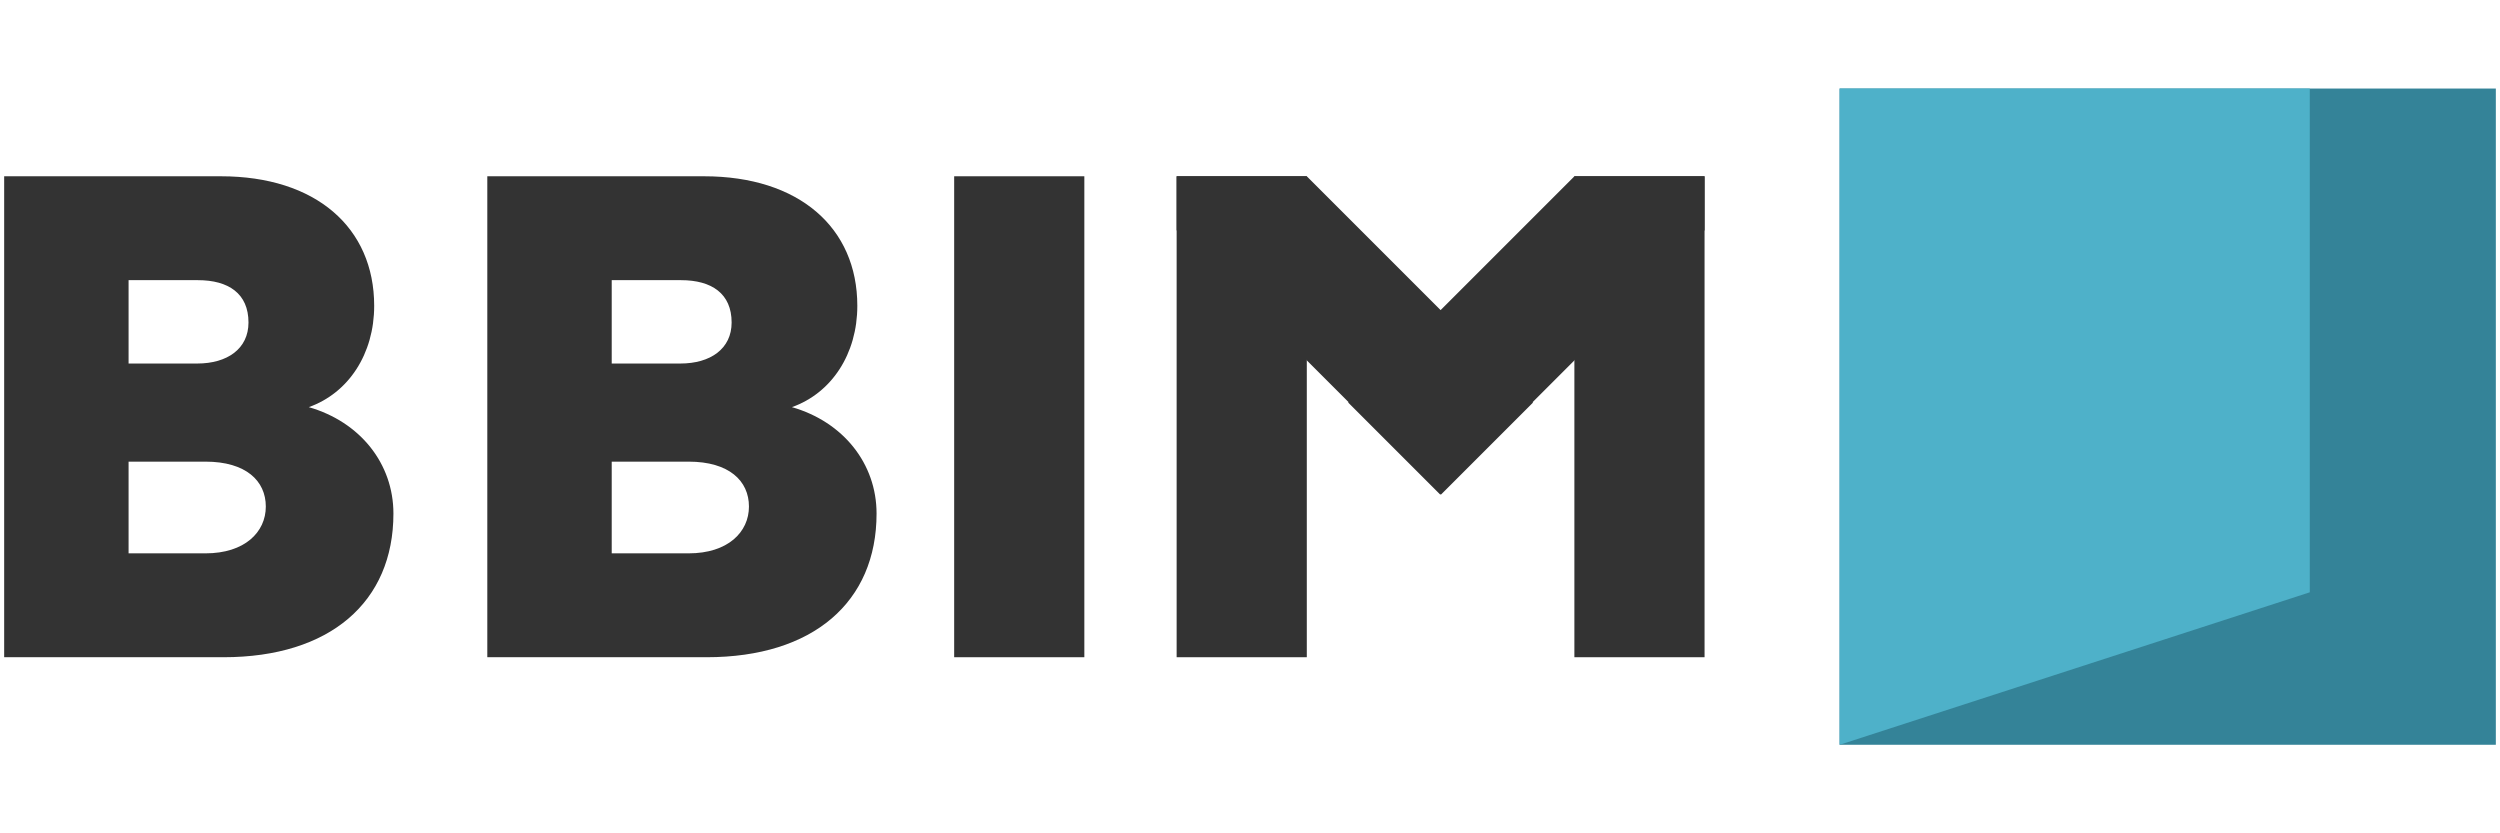
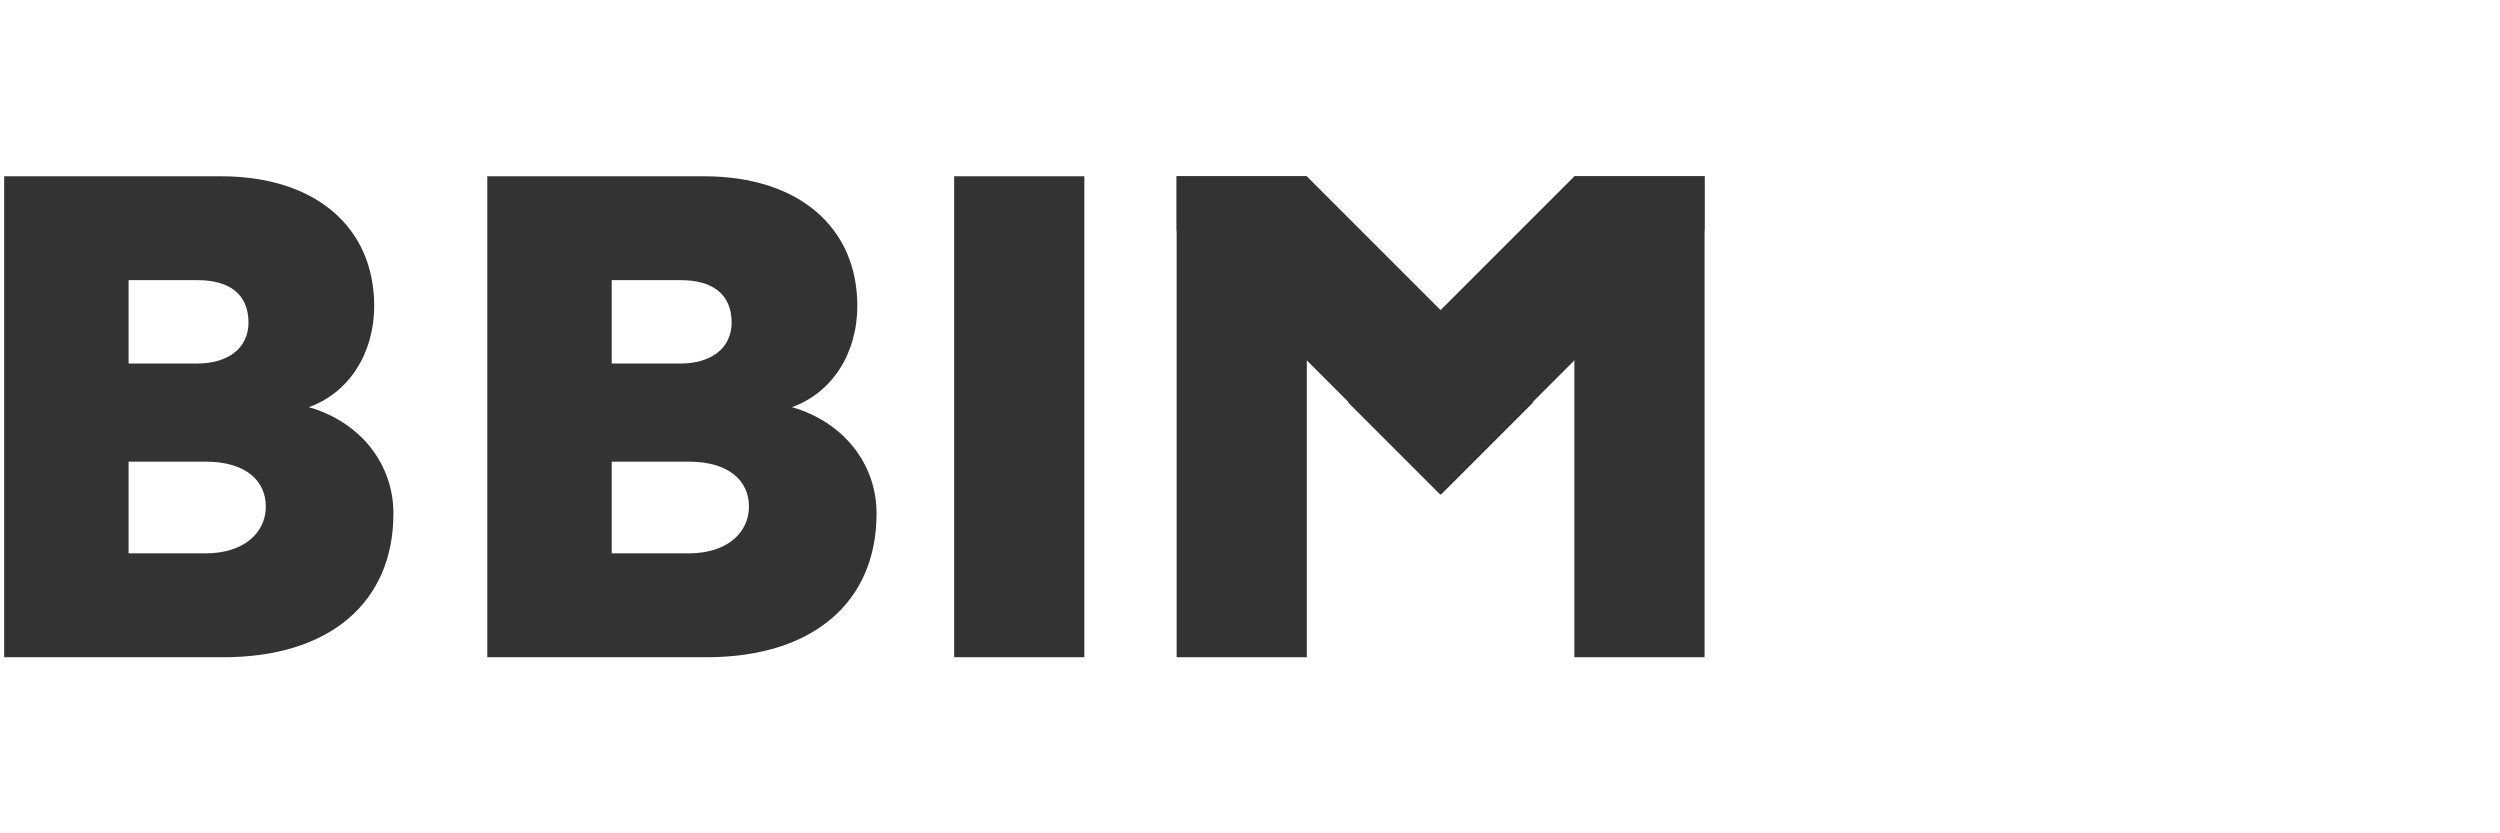
<svg xmlns="http://www.w3.org/2000/svg" version="1.1" id="Layer_1" x="0px" y="0px" width="450px" height="150px" viewBox="0 0 450 150" enable-background="new 0 0 450 150" xml:space="preserve">
  <g>
    <rect x="171.751" y="31.729" fill-rule="evenodd" clip-rule="evenodd" fill="#333333" width="23.431" height="86.571" />
    <path fill-rule="evenodd" clip-rule="evenodd" fill="#333333" d="M0.75,118.301h39.477c19.161,0,30.589-9.926,30.589-25.855   c0-9.004-6.003-16.507-15.237-19.161c7.155-2.539,11.774-9.581,11.774-18.237c0-14.083-10.505-23.318-27.587-23.318H0.75V118.301   L0.75,118.301z M23.144,99.603V83.096h13.852c7.271,0,10.85,3.464,10.85,8.08c0,4.618-3.81,8.427-10.85,8.427H23.144L23.144,99.603   z M23.144,65.435V50.429H35.61c5.541,0,9.118,2.425,9.118,7.619c0,4.732-3.808,7.387-9.233,7.387H23.144z" />
    <path fill-rule="evenodd" clip-rule="evenodd" fill="#333333" d="M87.715,118.301h39.477c19.161,0,30.589-9.926,30.589-25.855   c0-9.004-6.003-16.507-15.237-19.161c7.156-2.539,11.774-9.581,11.774-18.237c0-14.083-10.504-23.318-27.587-23.318H87.715V118.301   L87.715,118.301z M110.109,99.603V83.096h13.852c7.271,0,10.85,3.464,10.85,8.08c0,4.618-3.811,8.427-10.85,8.427H110.109   L110.109,99.603z M110.109,65.435V50.429h12.466c5.541,0,9.118,2.425,9.118,7.619c0,4.732-3.809,7.387-9.233,7.387H110.109z" />
    <g>
      <rect x="211.794" y="31.729" fill-rule="evenodd" clip-rule="evenodd" fill="#333333" width="23.43" height="86.571" />
      <rect x="283.389" y="31.729" fill-rule="evenodd" clip-rule="evenodd" fill="#333333" width="23.431" height="86.571" />
    </g>
    <polygon fill-rule="evenodd" clip-rule="evenodd" fill="#333333" points="259.377,89.024 275.943,72.456 275.874,72.387    306.819,41.442 306.819,31.729 283.396,31.729 259.306,55.819 235.218,31.729 211.794,31.729 211.794,41.442 242.738,72.386    242.668,72.456 259.237,89.024 259.306,88.953  " />
-     <rect x="331.13" y="15.938" fill-rule="evenodd" clip-rule="evenodd" fill="#348398" width="118.12" height="118.121" />
-     <polygon fill-rule="evenodd" clip-rule="evenodd" fill="#4EB1C9" points="331.13,15.941 331.13,134.062 415.759,106.615    415.759,15.941  " />
  </g>
</svg>